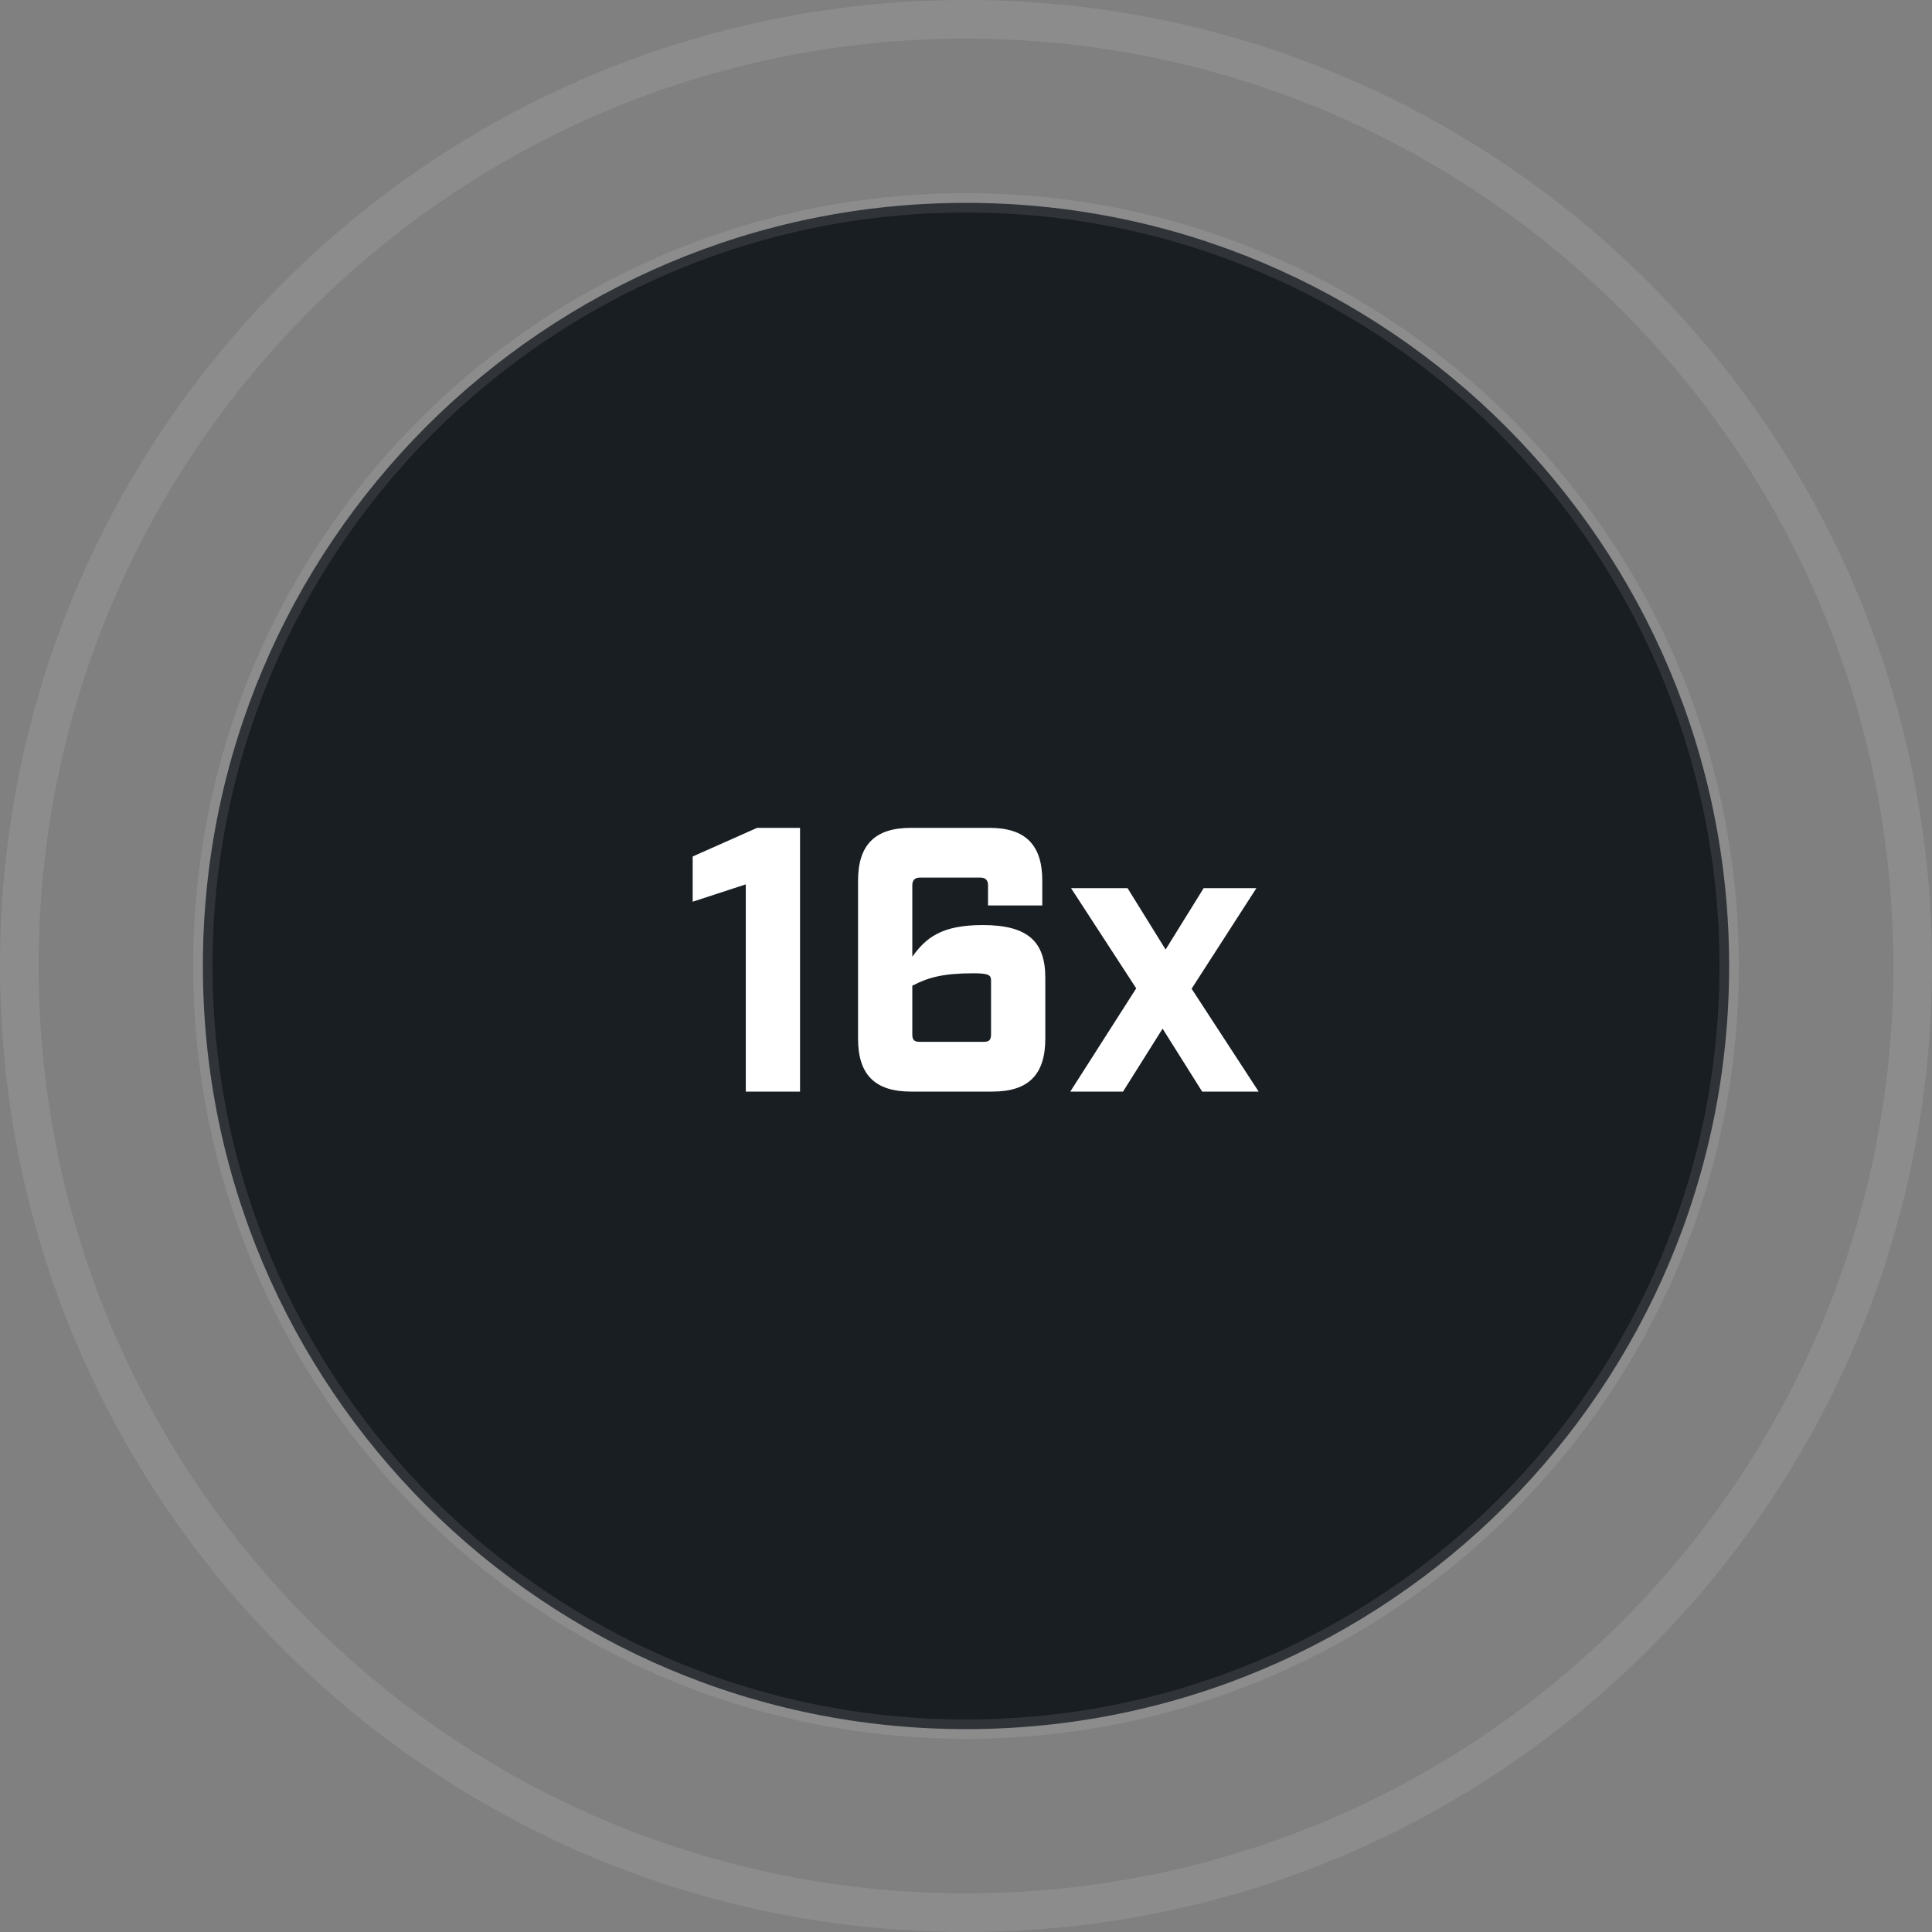
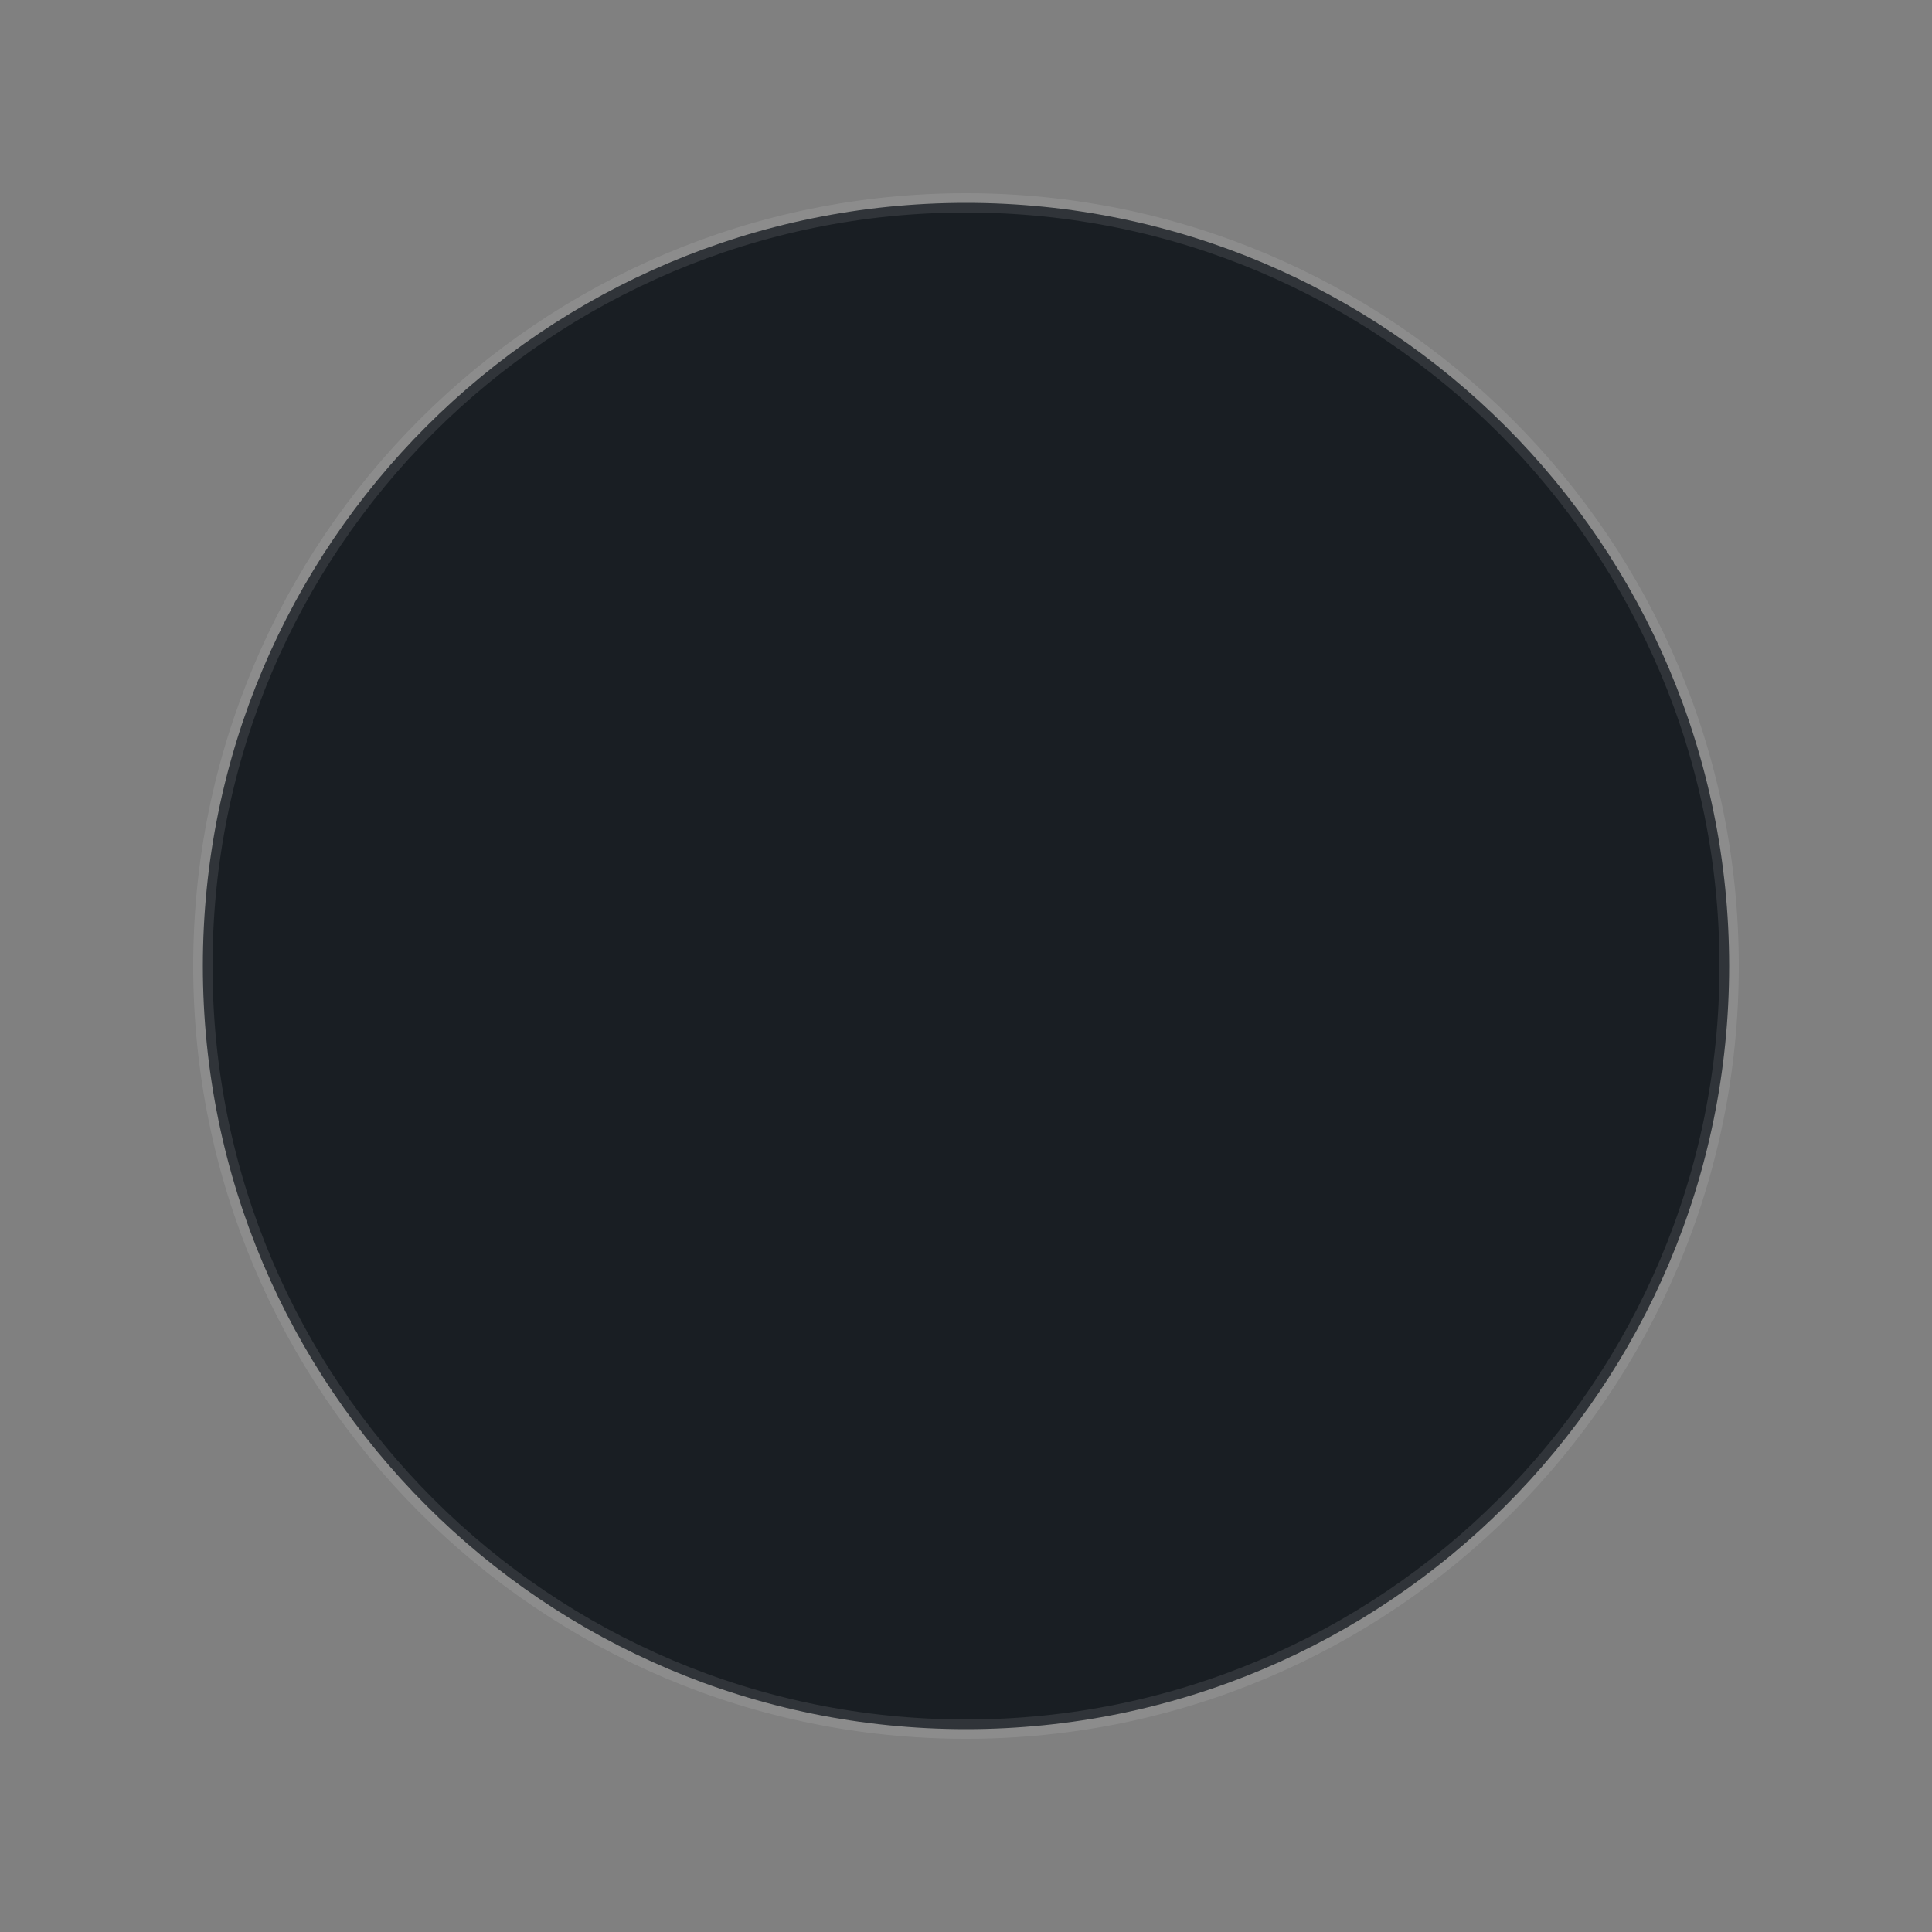
<svg xmlns="http://www.w3.org/2000/svg" width="200" height="200" viewBox="0 0 200 200" fill="none">
  <rect x="0" y="0" width="200" height="200" fill="#808080" stroke="none" />
-   <path d="M100 198C154.124 198 198 154.124 198 100C198 45.876 154.124 2 100 2C45.876 2 2 45.876 2 100C2 154.124 45.876 198 100 198Z" stroke="white" stroke-opacity="0.1" stroke-width="4" />
  <path d="M100 179C143.63 179 179 143.63 179 100C179 56.37 143.63 21 100 21C56.37 21 21 56.37 21 100C21 143.63 56.37 179 100 179Z" fill="#191E23" stroke="white" stroke-opacity="0.1" stroke-width="2" />
-   <path d="M77.204 113H82.82V85.7H78.374L71.706 88.664V93.344L77.204 91.55V113ZM94.286 113H102.749C106.454 113 108.209 111.245 108.209 107.54V101.222C108.209 97.517 106.454 95.762 101.735 95.762C97.445 95.762 95.846 97.088 94.442 99.038V91.628C94.442 91.121 94.715 90.848 95.222 90.848H101.501C102.008 90.848 102.281 91.121 102.281 91.628V93.734H107.897V91.16C107.897 87.455 106.142 85.7 102.437 85.7H94.286C90.581 85.7 88.826 87.455 88.826 91.16V107.54C88.826 111.245 90.581 113 94.286 113ZM95.222 107.852C94.637 107.852 94.442 107.657 94.442 107.072V102.041C96.08 101.183 97.64 100.754 100.76 100.754C102.398 100.754 102.593 100.949 102.593 101.534V107.072C102.593 107.657 102.398 107.852 101.813 107.852H95.222ZM110.796 113H116.256L120.351 106.487L124.446 113H130.296L123.354 102.353L130.062 91.94H124.602L120.663 98.297L116.724 91.94H110.874L117.621 102.314L110.796 113Z" fill="white" />
</svg>